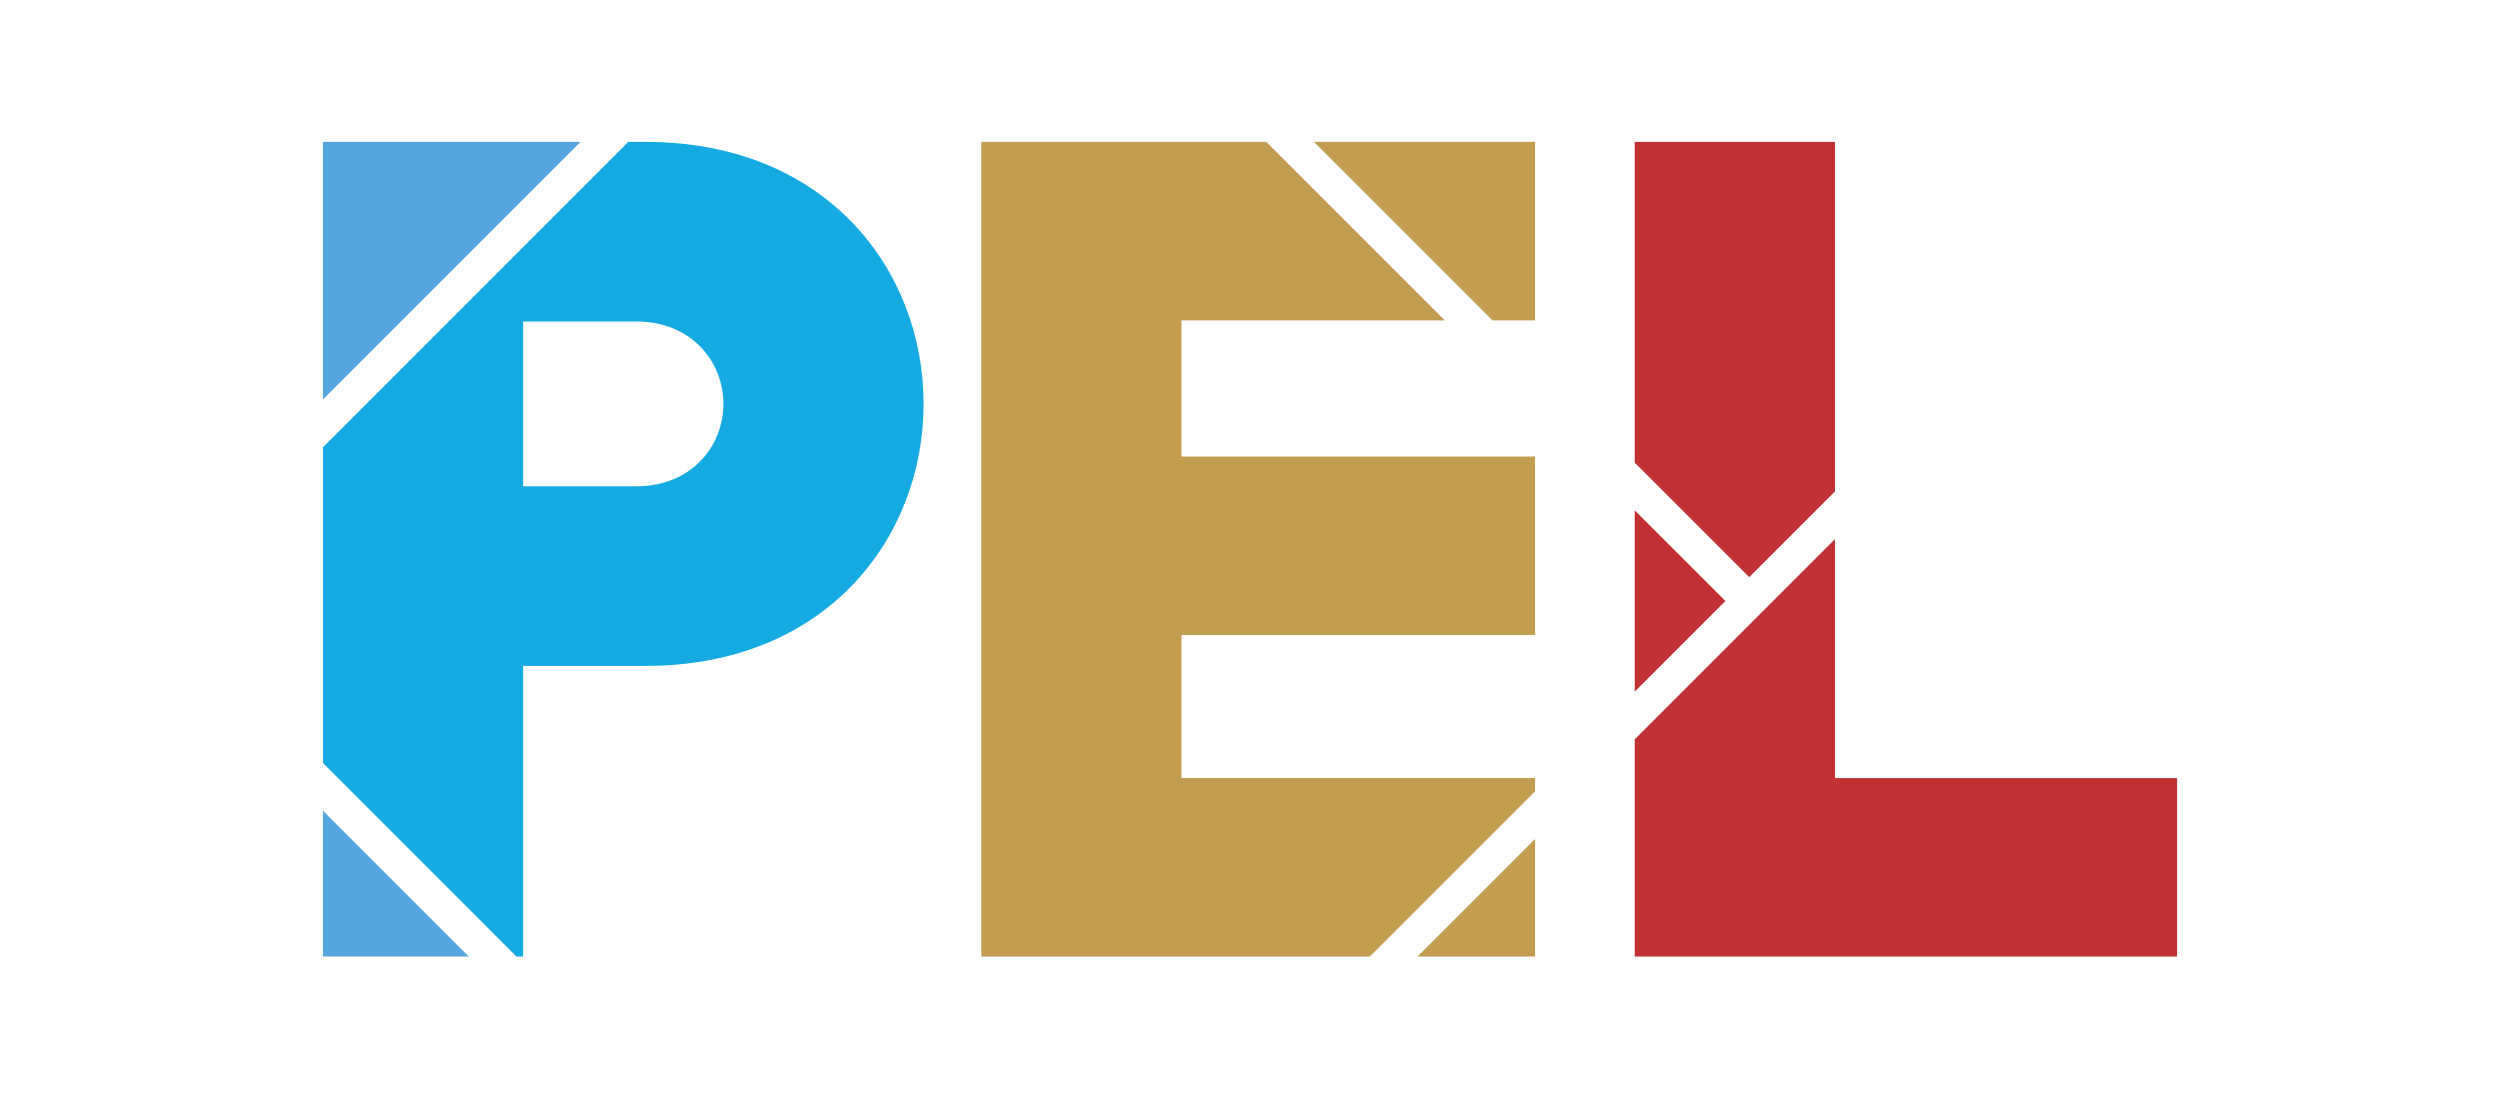
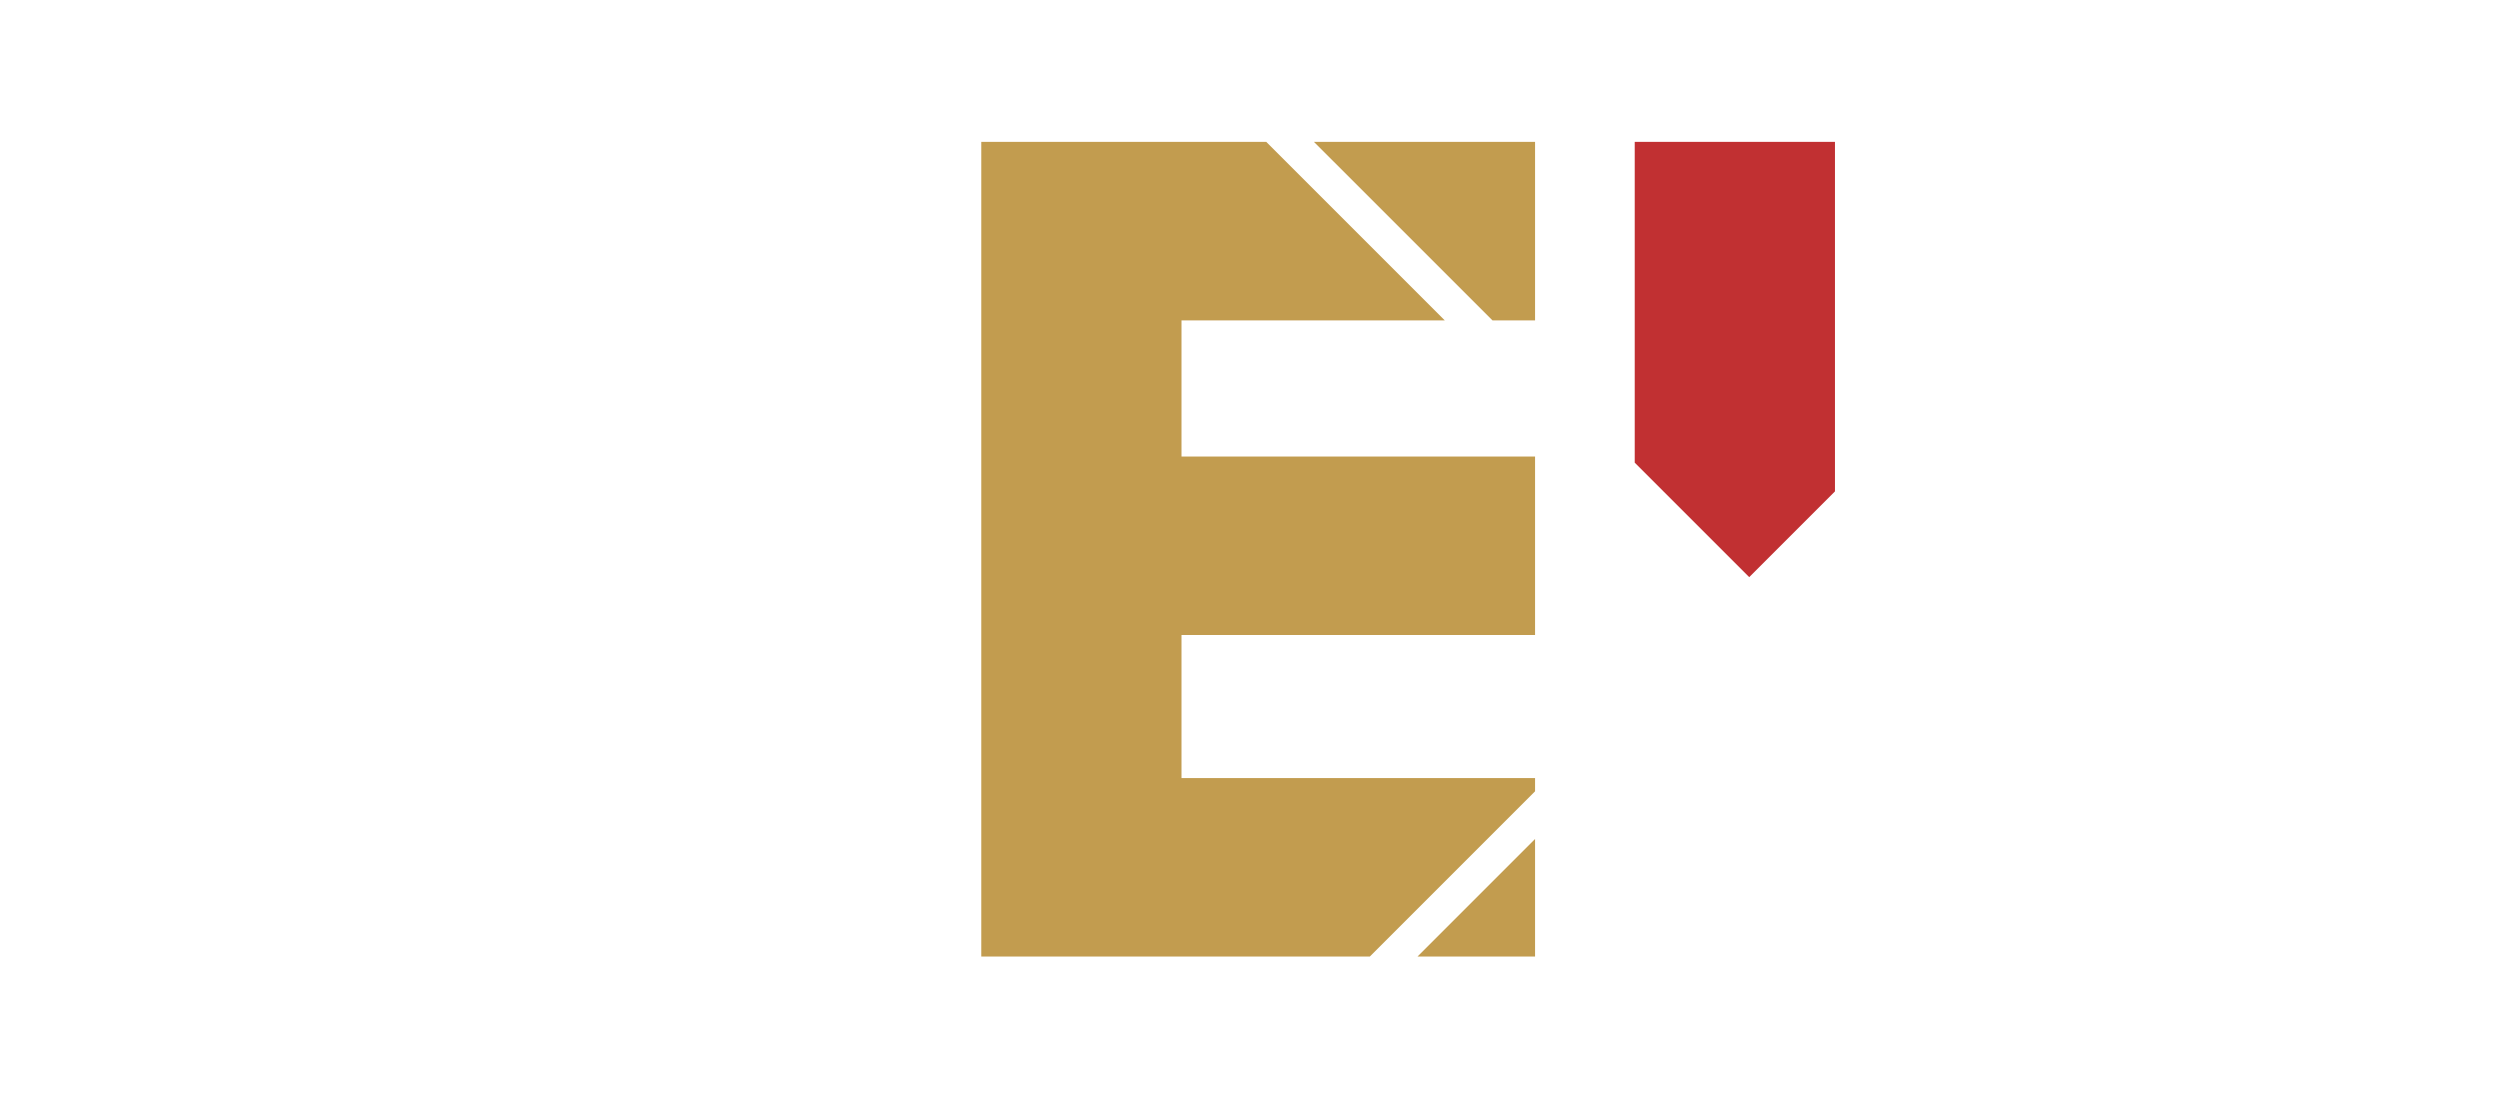
<svg xmlns="http://www.w3.org/2000/svg" id="Capa_1" data-name="Capa 1" viewBox="0 0 1586.58 697.09">
  <defs>
    <style>.cls-1{fill:none;}.cls-2{fill:#16aae3;}.cls-3{fill:#54a6dc;}.cls-4{fill:#c29c4f;}.cls-5{fill:#c13032;}</style>
  </defs>
  <path class="cls-1" d="M403.9,204.05H332V308.61H403.9c34.86,0,55.19-25.41,55.19-52.28S438.76,204.05,403.9,204.05Z" />
-   <path class="cls-2" d="M409.71,90.05h-11L205,283.8V484.24L327.76,607.05H332V422.61h77.69c114.73,0,176.45-81.33,176.45-166.28S524.44,90.05,409.71,90.05ZM403.9,308.61H332V204.05H403.9c34.86,0,55.19,25.41,55.19,52.28S438.76,308.61,403.9,308.61Z" />
-   <polygon class="cls-3" points="204.95 607.05 297.49 607.05 204.95 514.5 204.95 607.05" />
-   <polygon class="cls-3" points="204.95 90.05 204.95 253.53 368.43 90.05 204.95 90.05" />
  <polygon class="cls-4" points="974.2 493.77 749.82 493.77 749.82 403.01 974.2 403.01 974.2 289.73 749.82 289.73 749.82 203.32 916.89 203.32 803.62 90.05 622.75 90.05 622.75 607.05 869.34 607.05 974.2 502.19 974.2 493.77" />
  <polygon class="cls-4" points="974.2 607.05 974.2 532.45 899.6 607.05 974.2 607.05" />
  <polygon class="cls-4" points="974.2 203.32 974.2 90.05 833.88 90.05 947.16 203.32 974.2 203.32" />
  <polygon class="cls-5" points="1164.53 311.85 1164.53 90.05 1037.45 90.05 1037.45 293.62 1110.11 366.27 1164.53 311.85" />
-   <polygon class="cls-5" points="1037.45 438.93 1094.98 381.4 1037.45 323.88 1037.45 438.93" />
-   <polygon class="cls-5" points="1164.53 493.77 1164.53 342.12 1037.45 469.19 1037.45 607.05 1381.64 607.05 1381.64 493.77 1164.53 493.77" />
</svg>